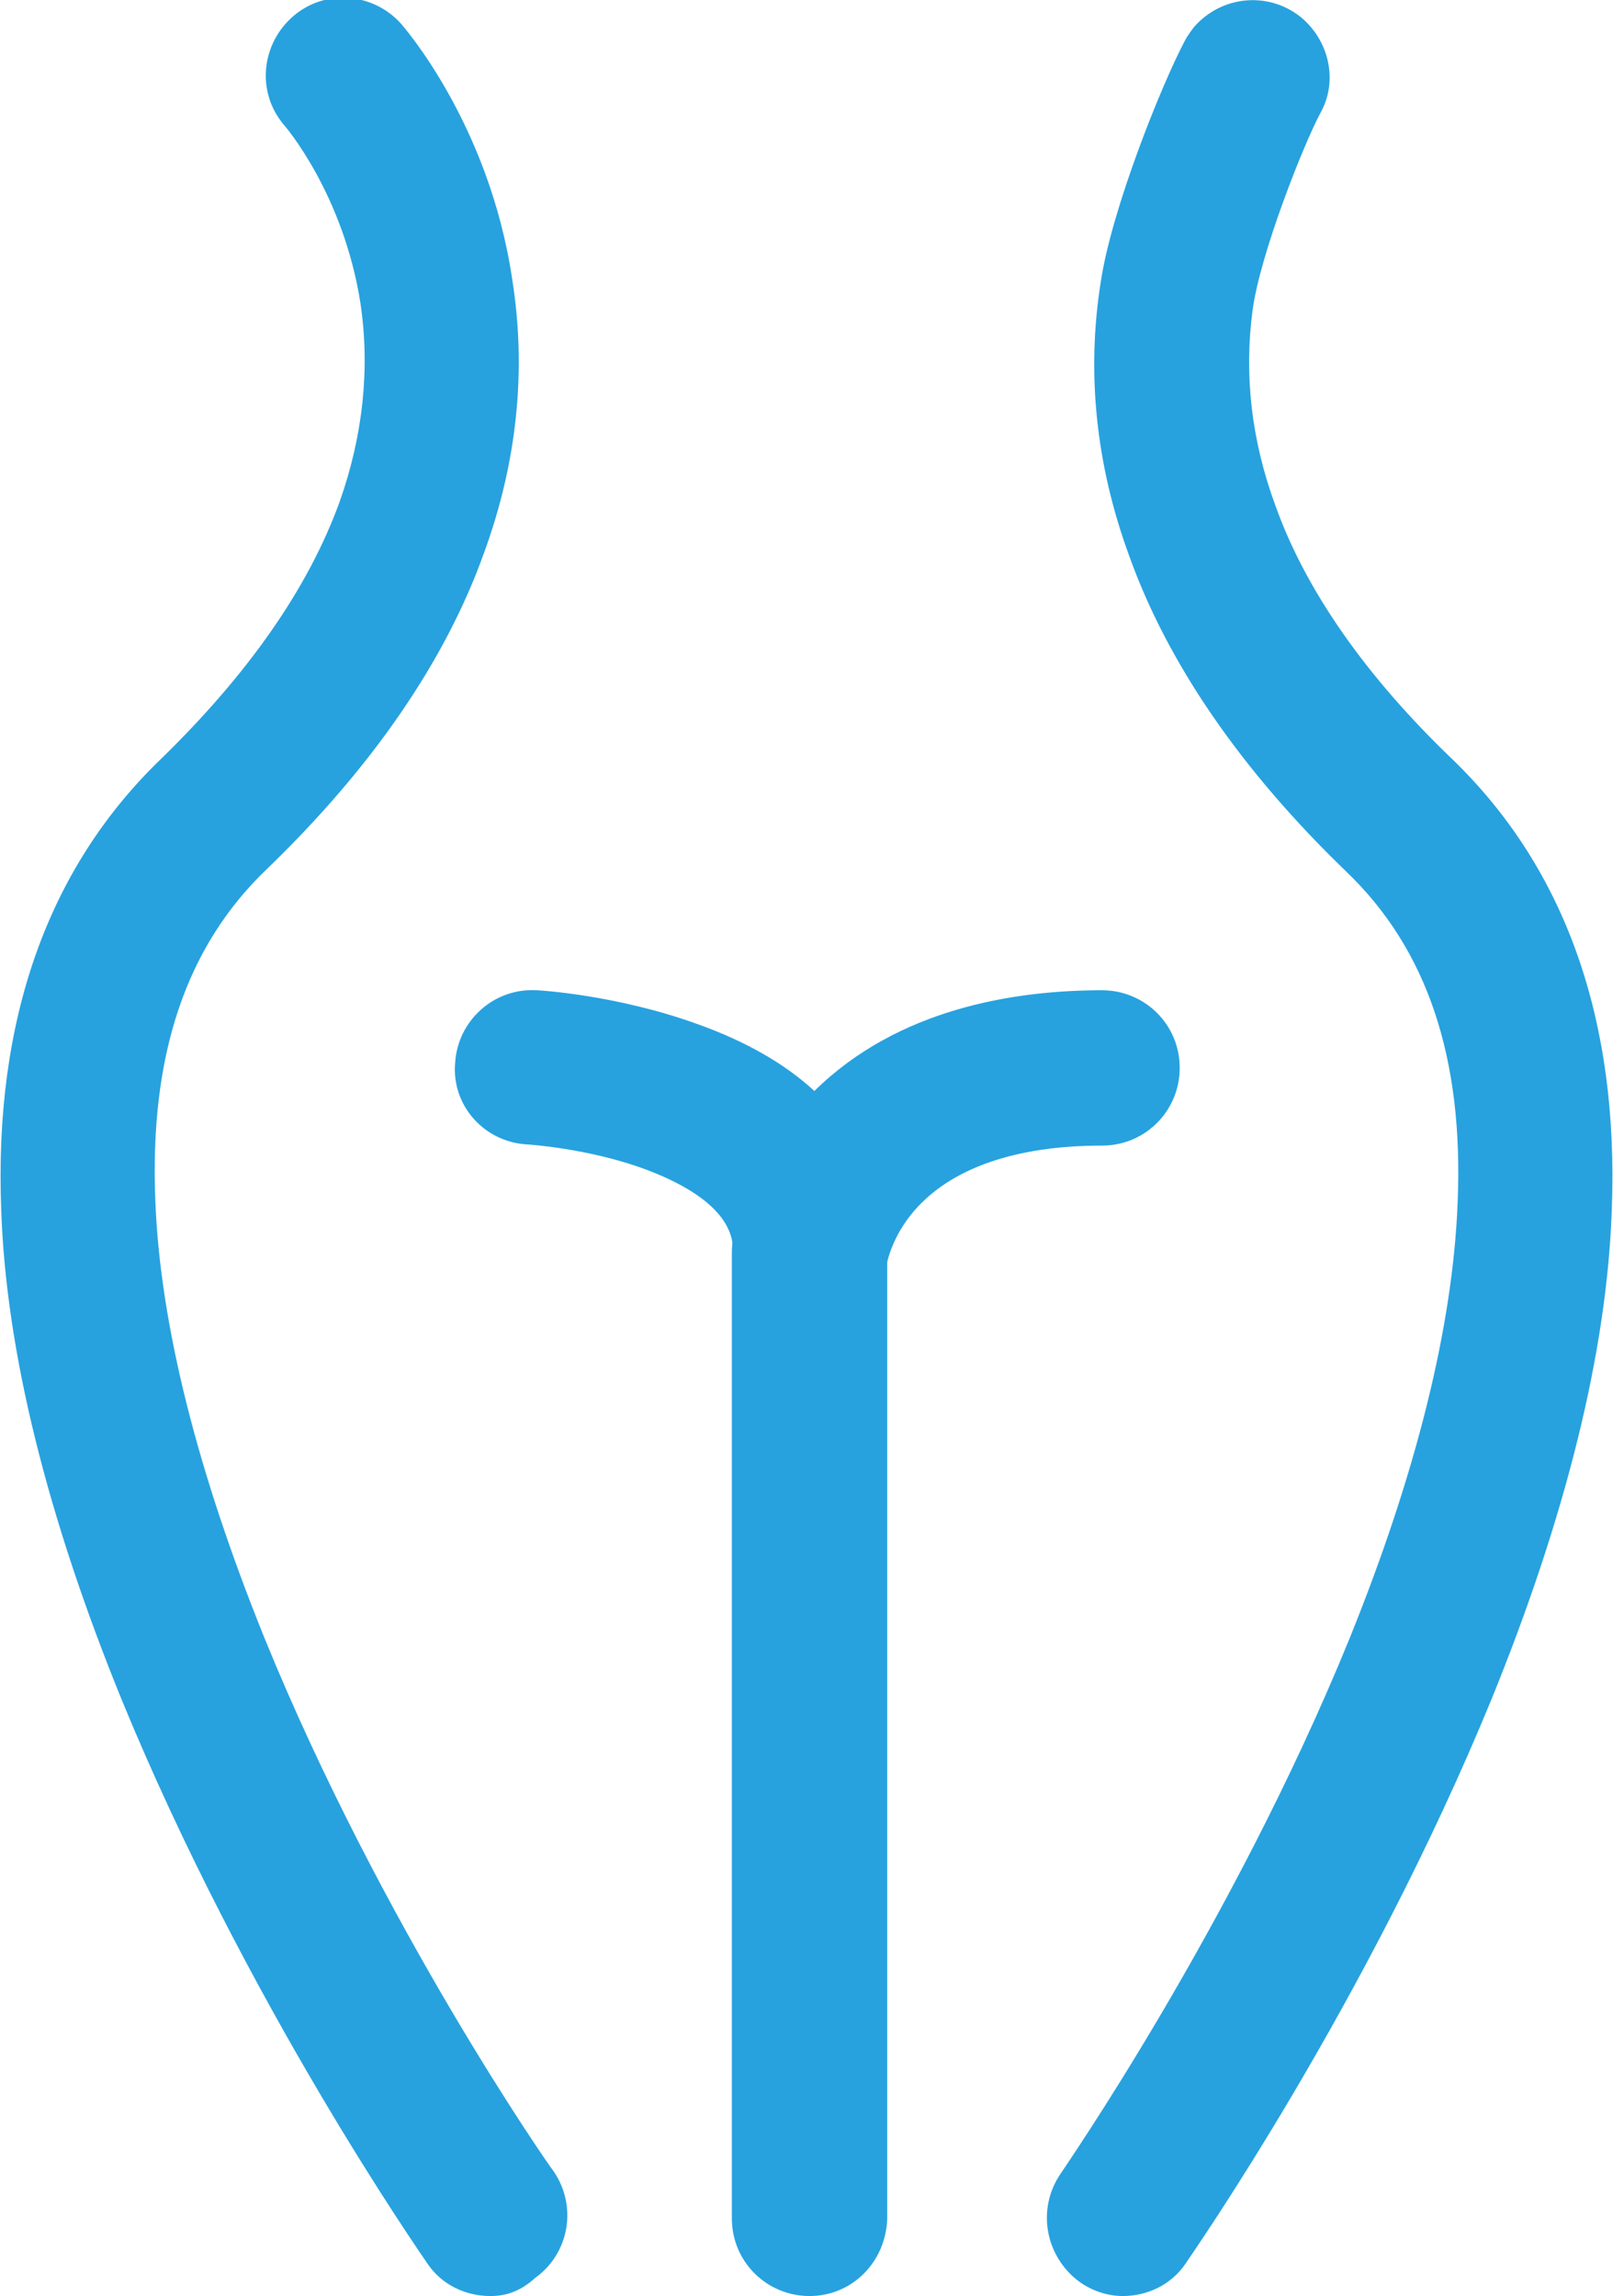
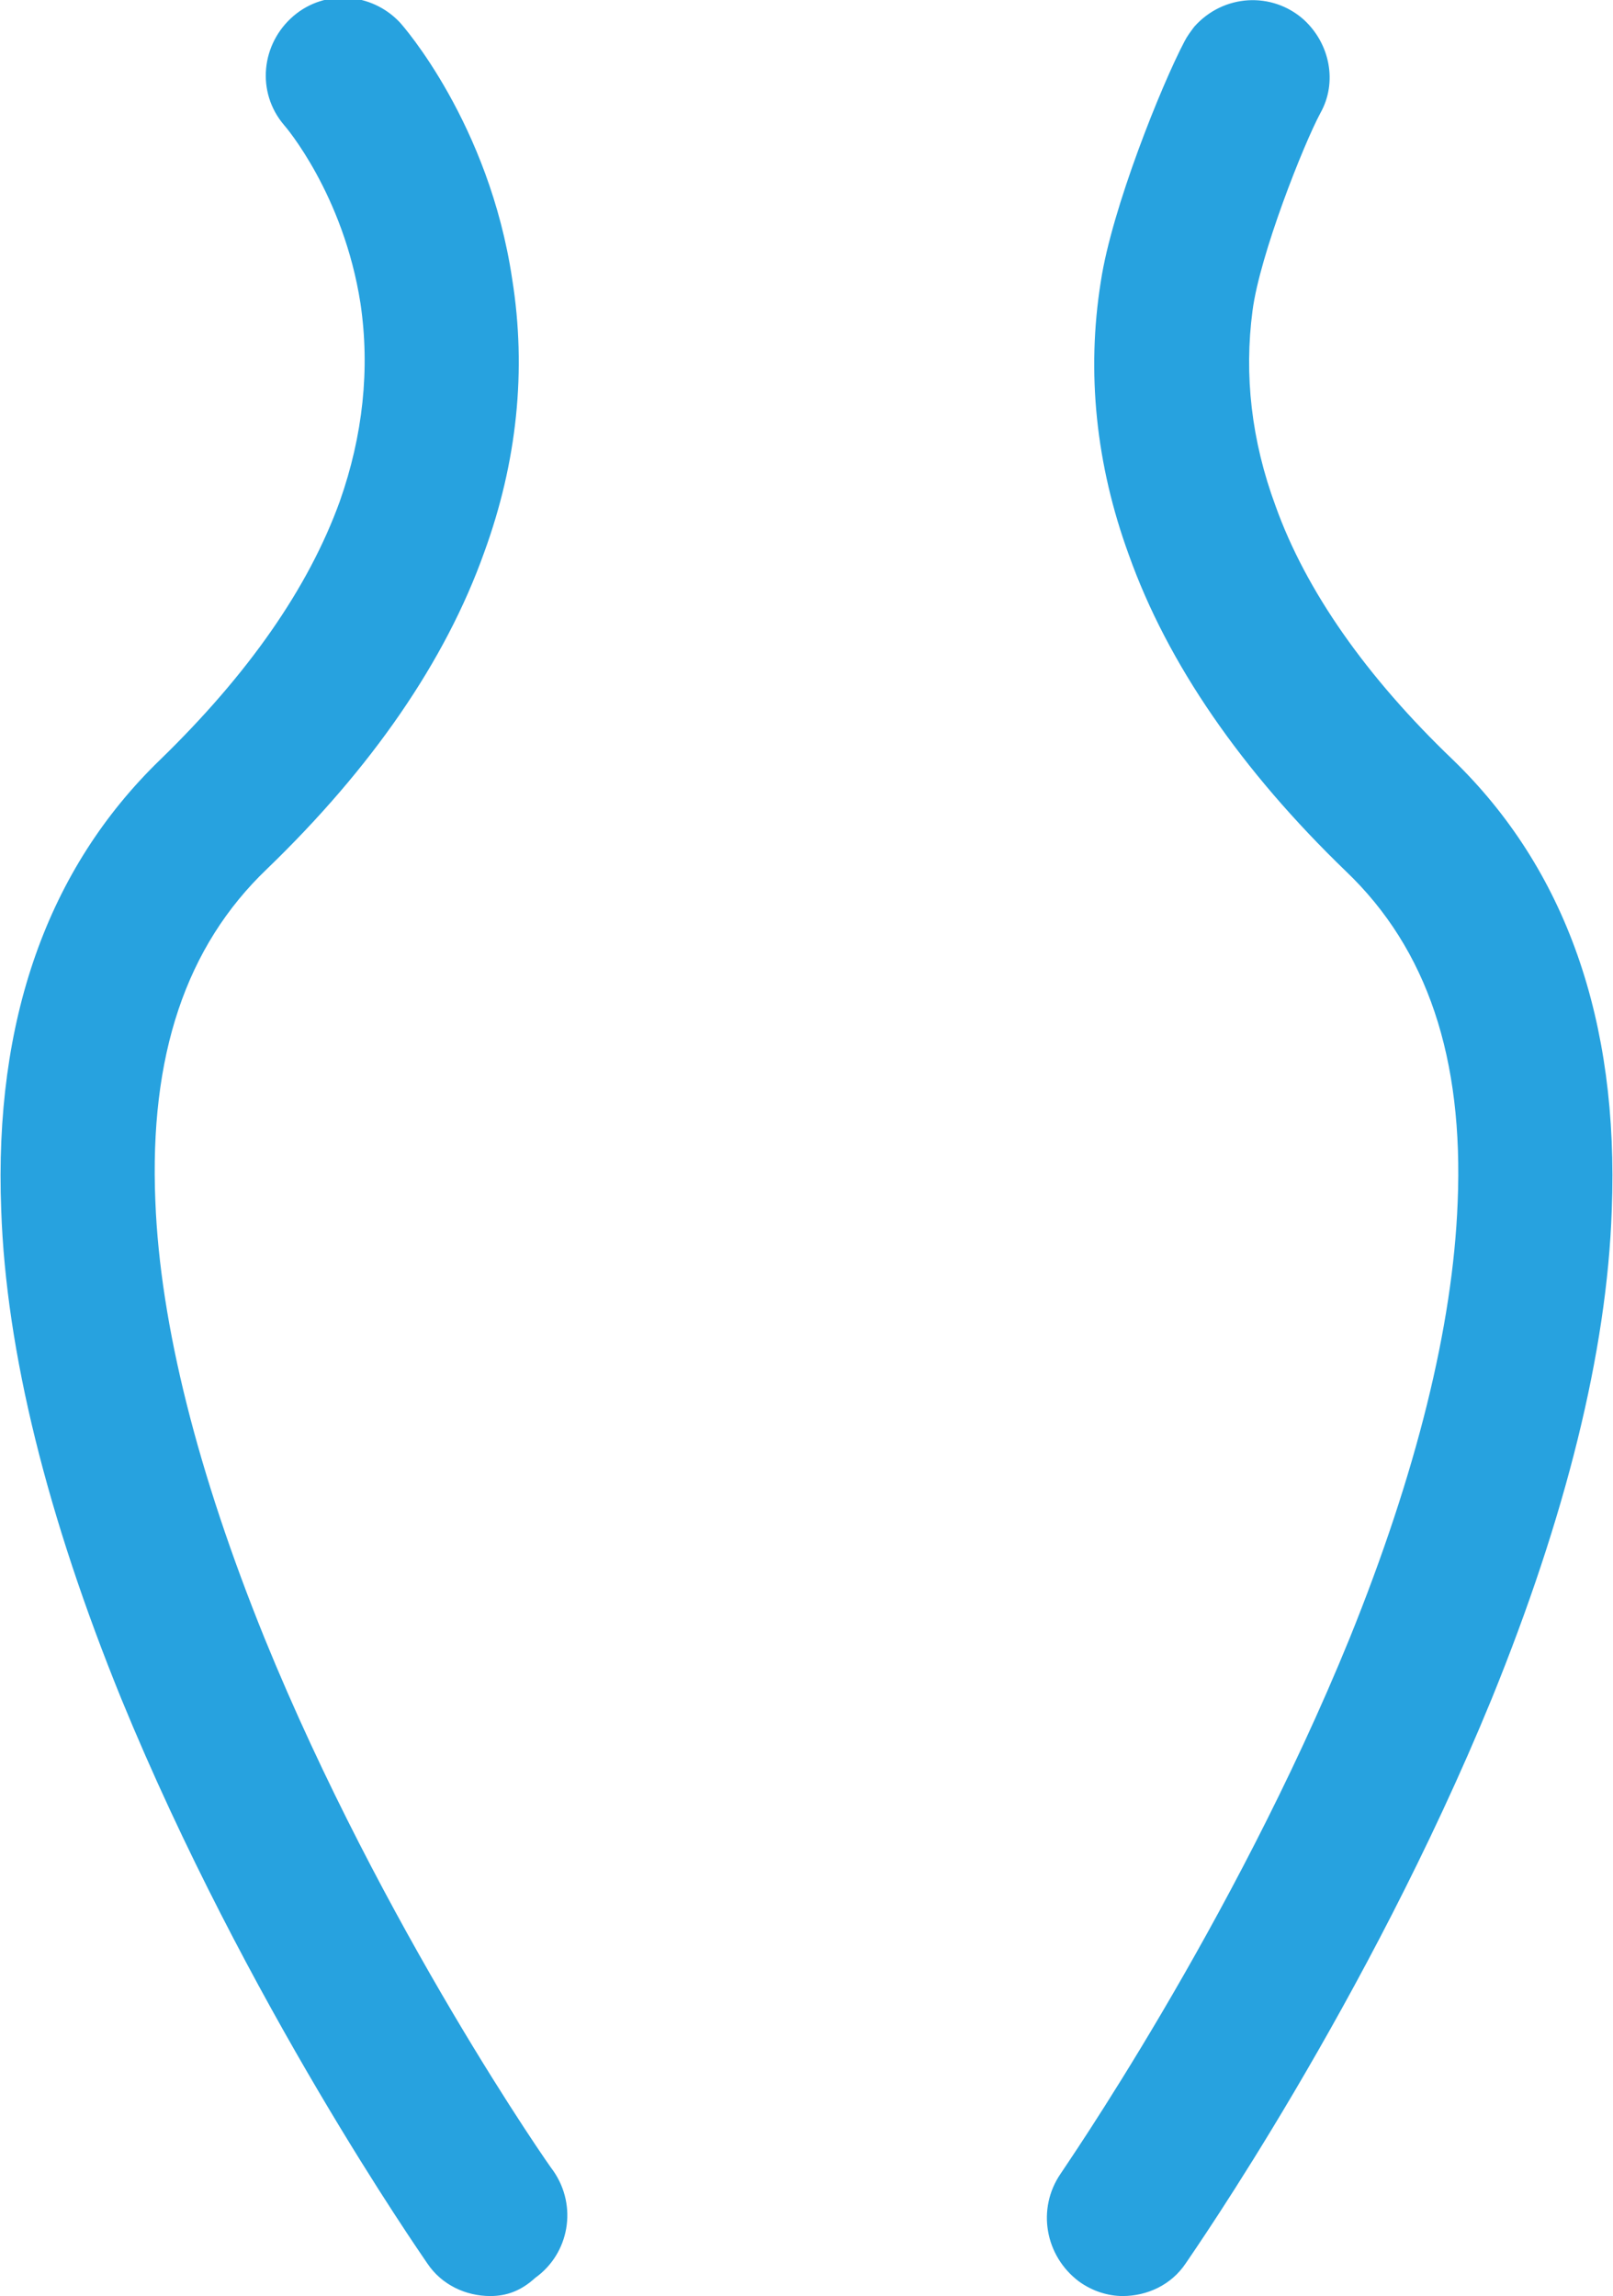
<svg xmlns="http://www.w3.org/2000/svg" version="1.1" id="图层_1" x="0px" y="0px" viewBox="0 0 132.9 189.2" style="enable-background:new 0 0 132.9 189.2;" xml:space="preserve">
  <style type="text/css">
	.st0{fill:#27A2DF;}
</style>
  <g>
    <path class="st0" d="M40.4,189.2c-2,0-4-0.9-5.2-2.7c-0.6-0.9-14.9-21.4-25.2-46.5c-6.1-15-9.5-28.6-9.9-40.3   c-0.6-15.6,3.8-28.1,13.1-37.1c7.2-7,12.2-14.1,14.8-21.3c1.9-5.4,2.5-10.9,1.7-16.3c-1.4-9-6.2-14.6-6.3-14.7   c-2.3-2.7-1.9-6.7,0.8-9c2.6-2.2,6.4-1.9,8.7,0.5c0.3,0.3,7.4,8.4,9.3,21.2c1.2,7.5,0.4,15.1-2.3,22.5c-3.2,9-9.3,17.8-17.9,26.1   c-6.7,6.4-9.7,15.4-9.2,27.4c0.4,10.2,3.5,22.4,9,36c9.7,23.8,23.6,43.7,23.8,43.9c2,2.9,1.3,6.8-1.5,8.8   C42.9,188.8,41.7,189.2,40.4,189.2L40.4,189.2z M107.4,1.6c-2.6-2.3-6.6-2.1-9,0.6c-0.3,0.4-0.6,0.8-0.8,1.2   c-1.9,3.6-6,13.8-6.9,19.8c-1.2,7.5-0.4,15.1,2.3,22.5c3.2,9,9.3,17.8,17.9,26.1c6.7,6.4,9.7,15.4,9.2,27.3   c-0.4,10.2-3.4,22.3-8.9,35.9c-9.7,23.8-23.7,43.9-23.8,44.1c-2,2.9-1.3,6.8,1.5,8.9c1.1,0.8,2.4,1.2,3.6,1.2c2,0,4-0.9,5.2-2.7   c0.6-0.9,14.9-21.4,25.2-46.5c6.1-15,9.5-28.6,9.9-40.3c0.6-15.6-3.8-28.1-13.1-37.1c-7.1-6.8-12.1-13.9-14.6-20.9   c-2-5.4-2.6-10.8-1.9-16.1c0.6-4.6,4.2-13.7,5.6-16.3C110.2,6.8,109.6,3.6,107.4,1.6L107.4,1.6z" />
-     <path class="st0" d="M66.8,109.6h-0.4c-3.4-0.2-6-3-6-6.4c0-1,0-4.1-7.1-6.8c-4.8-1.8-9.9-2.1-9.9-2.1c-3.5-0.2-6.2-3.2-5.9-6.7   c0.2-3.5,3.2-6.2,6.7-6c0.3,0,6.7,0.4,13.3,2.8c3.9,1.4,7.1,3.2,9.6,5.5c6.9-6.8,16.5-8.3,23.7-8.3c3.5,0,6.4,2.8,6.4,6.4   c0,3.5-2.8,6.4-6.4,6.4c-7.2,0-12.5,1.9-15.5,5.4c-1.8,2.1-2.2,4.2-2.2,4.2C72.7,107.2,70,109.6,66.8,109.6z" />
-     <path class="st0" d="M66.7,189.2c-3.5,0-6.4-2.8-6.4-6.4v-79.6c0-3.5,2.8-6.4,6.4-6.4s6.4,2.8,6.4,6.4v79.6   C73,186.4,70.2,189.2,66.7,189.2z" />
  </g>
</svg>